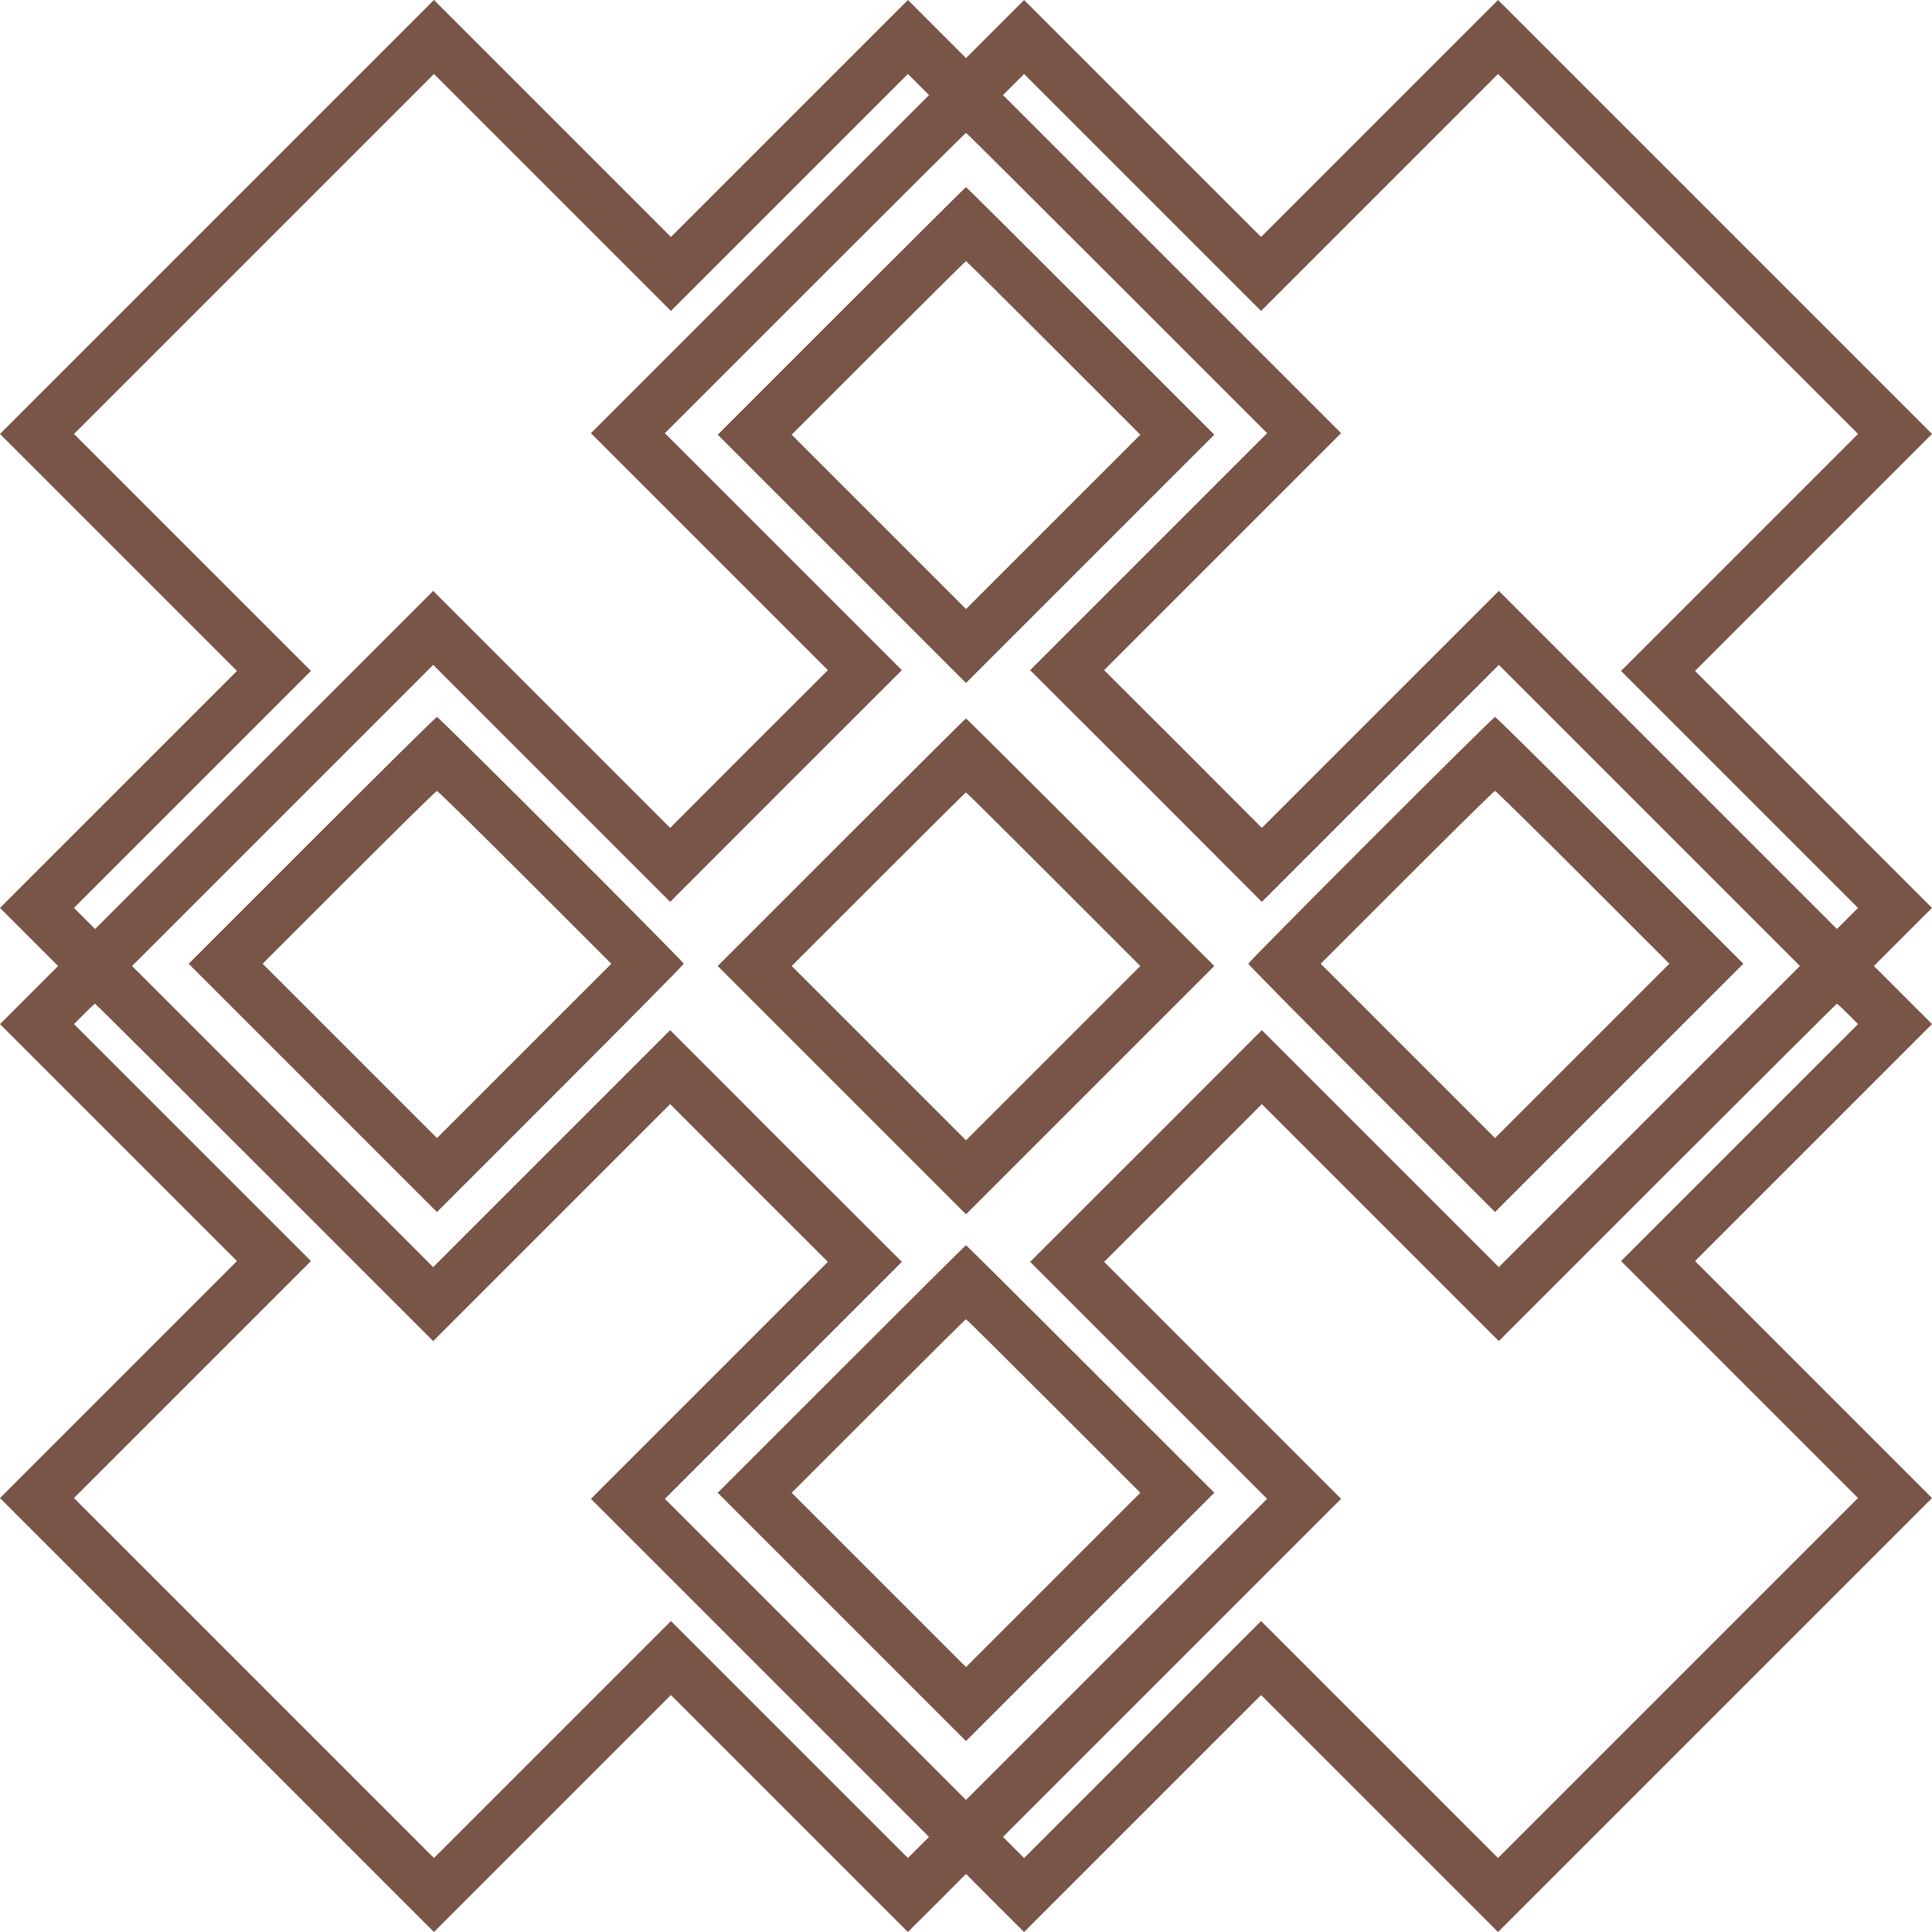
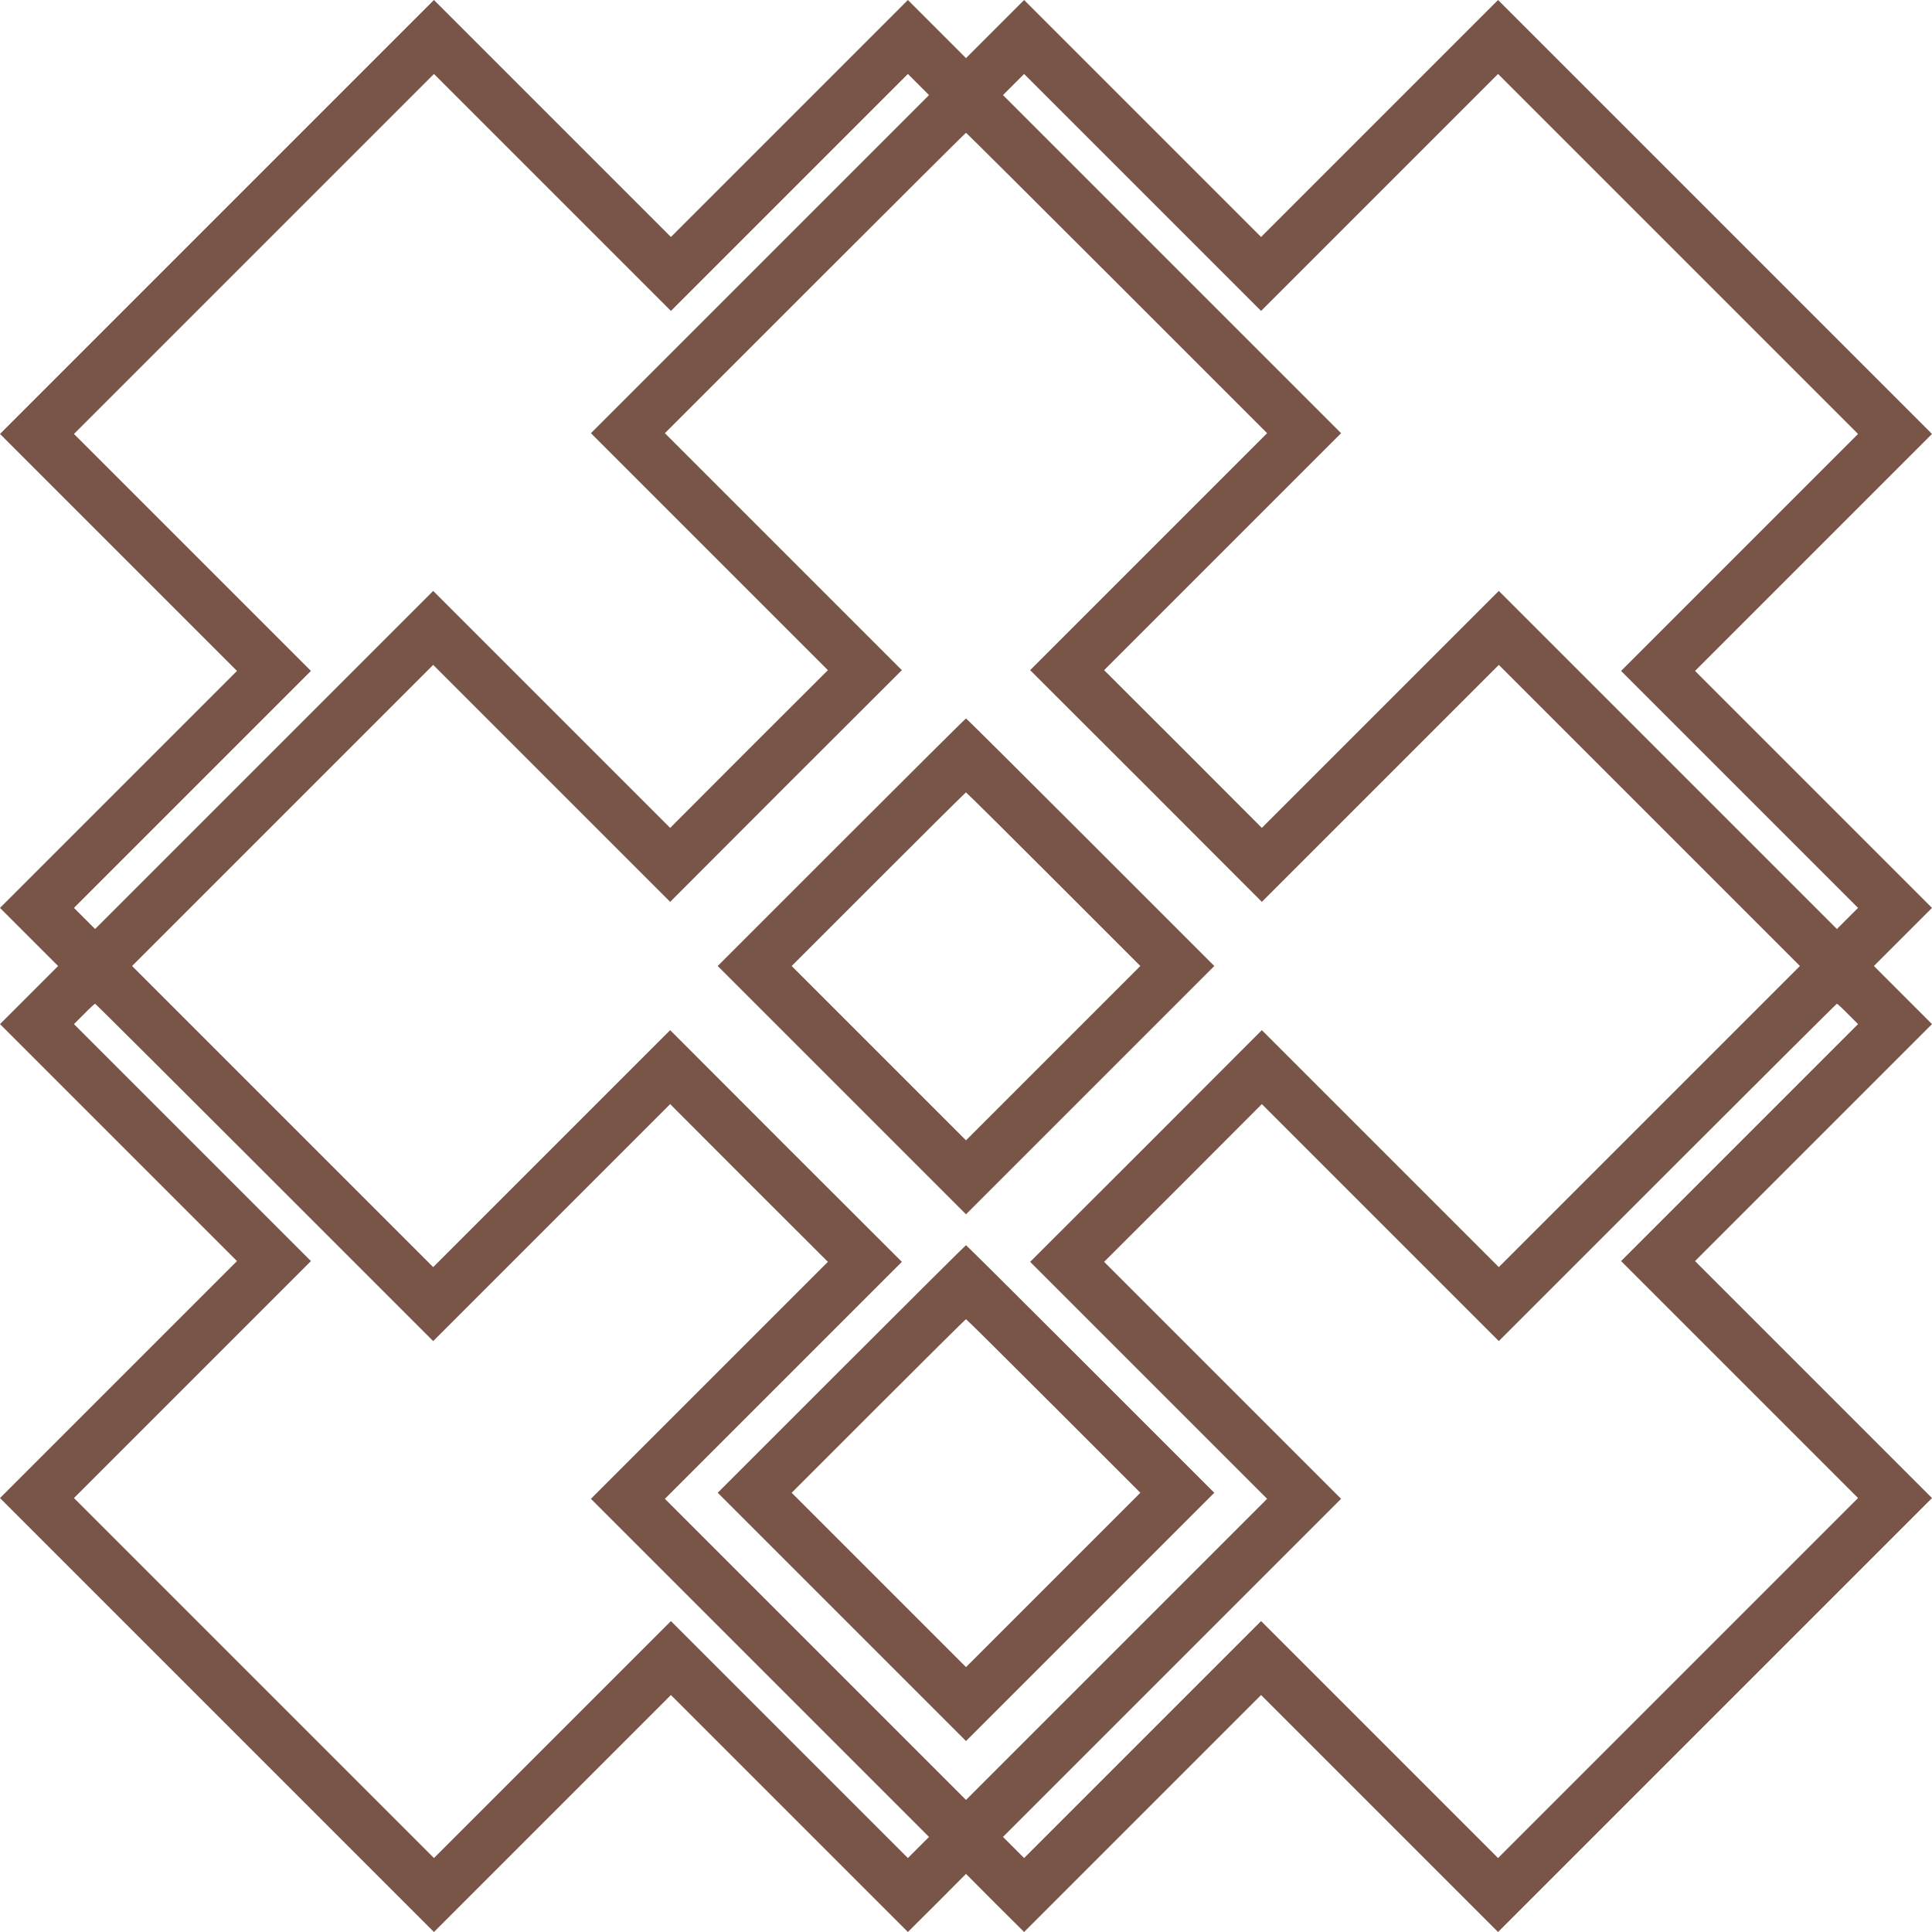
<svg xmlns="http://www.w3.org/2000/svg" version="1.0" width="1280pt" height="1280pt" viewBox="0 0 1280 1280" preserveAspectRatio="xMidYMid meet">
  <g transform="translate(0,1280) scale(0.1,-0.1)" fill="#795548" stroke="none">
    <path d="M1437 11362 l-1437 -1437 785 -785 785 -785 -785 -785 -785 -785 192 -192 193 -193 -193 -193 -192 -192 785 -785 785 -785 -785 -785 -785 -785 1438 -1438 1437 -1437 785 785 785 785 785 -785 785 -785 193 192 192 193 192 -193 193 -192 785 785 785 785 785 -785 785 -785 1437 1437 1438 1438 -785 785 -785 785 785 785 785 785 -192 192 -193 193 193 193 192 192 -785 785 -785 785 785 785 785 785 -1437 1437 -1438 1438 -785 -785 -785 -785 -785 785 -785 785 -192 -192 -193 -193 -193 193 -192 192 -785 -785 -785 -785 -785 785 -785 785 -1438 -1438z m3793 163 l785 785 70 -70 70 -70 -1120 -1120 -1120 -1120 785 -785 785 -785 -523 -522 -522 -523 -785 785 -785 785 -1120 -1120 -1120 -1120 -70 70 -70 70 785 785 785 785 -785 785 -785 785 1192 1192 1193 1193 785 -785 785 -785 785 785z m3910 0 l785 785 1192 -1192 1193 -1193 -785 -785 -785 -785 785 -785 785 -785 -70 -70 -70 -70 -1120 1120 -1120 1120 -785 -785 -785 -785 -522 523 -523 522 785 785 785 785 -1120 1120 -1120 1120 70 70 70 70 785 -785 785 -785 785 785z m-1740 -600 l995 -995 -785 -785 -785 -785 768 -767 767 -768 785 785 785 785 998 -998 997 -997 -997 -997 -998 -998 -785 785 -785 785 -767 -768 -768 -767 785 -785 785 -785 -998 -998 -997 -997 -997 997 -998 998 785 785 785 785 -768 767 -767 768 -785 -785 -785 -785 -998 998 -997 997 997 997 998 998 785 -785 785 -785 767 768 768 767 -785 785 -785 785 995 995 c547 547 997 995 1000 995 3 0 453 -448 1000 -995z m-5648 -5892 l1118 -1118 785 785 785 785 522 -523 523 -522 -785 -785 -785 -785 1120 -1120 1120 -1120 -70 -70 -70 -70 -785 785 -785 785 -785 -785 -785 -785 -1192 1192 -1193 1193 785 785 785 785 -785 785 -785 785 67 67 c37 38 70 68 73 68 3 0 508 -503 1122 -1117z m10491 1049 l67 -67 -785 -785 -785 -785 785 -785 785 -785 -1193 -1193 -1192 -1192 -785 785 -785 785 -785 -785 -785 -785 -70 70 -70 70 1120 1120 1120 1120 -785 785 -785 785 523 522 522 523 785 -785 785 -785 1118 1118 c614 614 1119 1117 1122 1117 3 0 36 -30 73 -68z" />
-     <path d="M5575 10740 l-820 -820 823 -823 822 -822 822 822 823 823 -820 820 c-451 451 -822 820 -825 820 -3 0 -374 -369 -825 -820z m1405 -245 l575 -575 -578 -578 -577 -577 -577 577 -578 578 575 575 c316 316 577 575 580 575 3 0 264 -259 580 -575z" />
-     <path d="M2067 7232 l-817 -817 823 -823 822 -822 818 818 c449 449 817 822 817 827 0 13 -1622 1635 -1635 1635 -6 0 -378 -368 -828 -818z m1410 -244 l573 -573 -577 -577 -578 -578 -577 577 -578 578 572 572 c315 315 577 573 583 573 5 0 268 -258 582 -572z" />
-     <path d="M9082 7237 c-446 -446 -812 -817 -812 -822 0 -5 368 -378 817 -827 l818 -818 822 822 823 823 -817 817 c-450 450 -822 818 -828 818 -6 0 -376 -366 -823 -813z m1405 -249 l573 -573 -577 -577 -578 -578 -577 577 -578 578 572 572 c315 315 577 573 583 573 5 0 268 -258 582 -572z" />
    <path d="M5575 7220 l-820 -820 823 -823 822 -822 822 822 823 823 -820 820 c-451 451 -822 820 -825 820 -3 0 -374 -369 -825 -820z m1405 -245 l575 -575 -578 -578 -577 -577 -577 577 -578 578 575 575 c316 316 577 575 580 575 3 0 264 -259 580 -575z" />
    <path d="M5575 3730 l-820 -820 823 -823 822 -822 822 822 823 823 -820 820 c-451 451 -822 820 -825 820 -3 0 -374 -369 -825 -820z m1405 -245 l575 -575 -578 -578 -577 -577 -577 577 -578 578 575 575 c316 316 577 575 580 575 3 0 264 -259 580 -575z" />
  </g>
</svg>